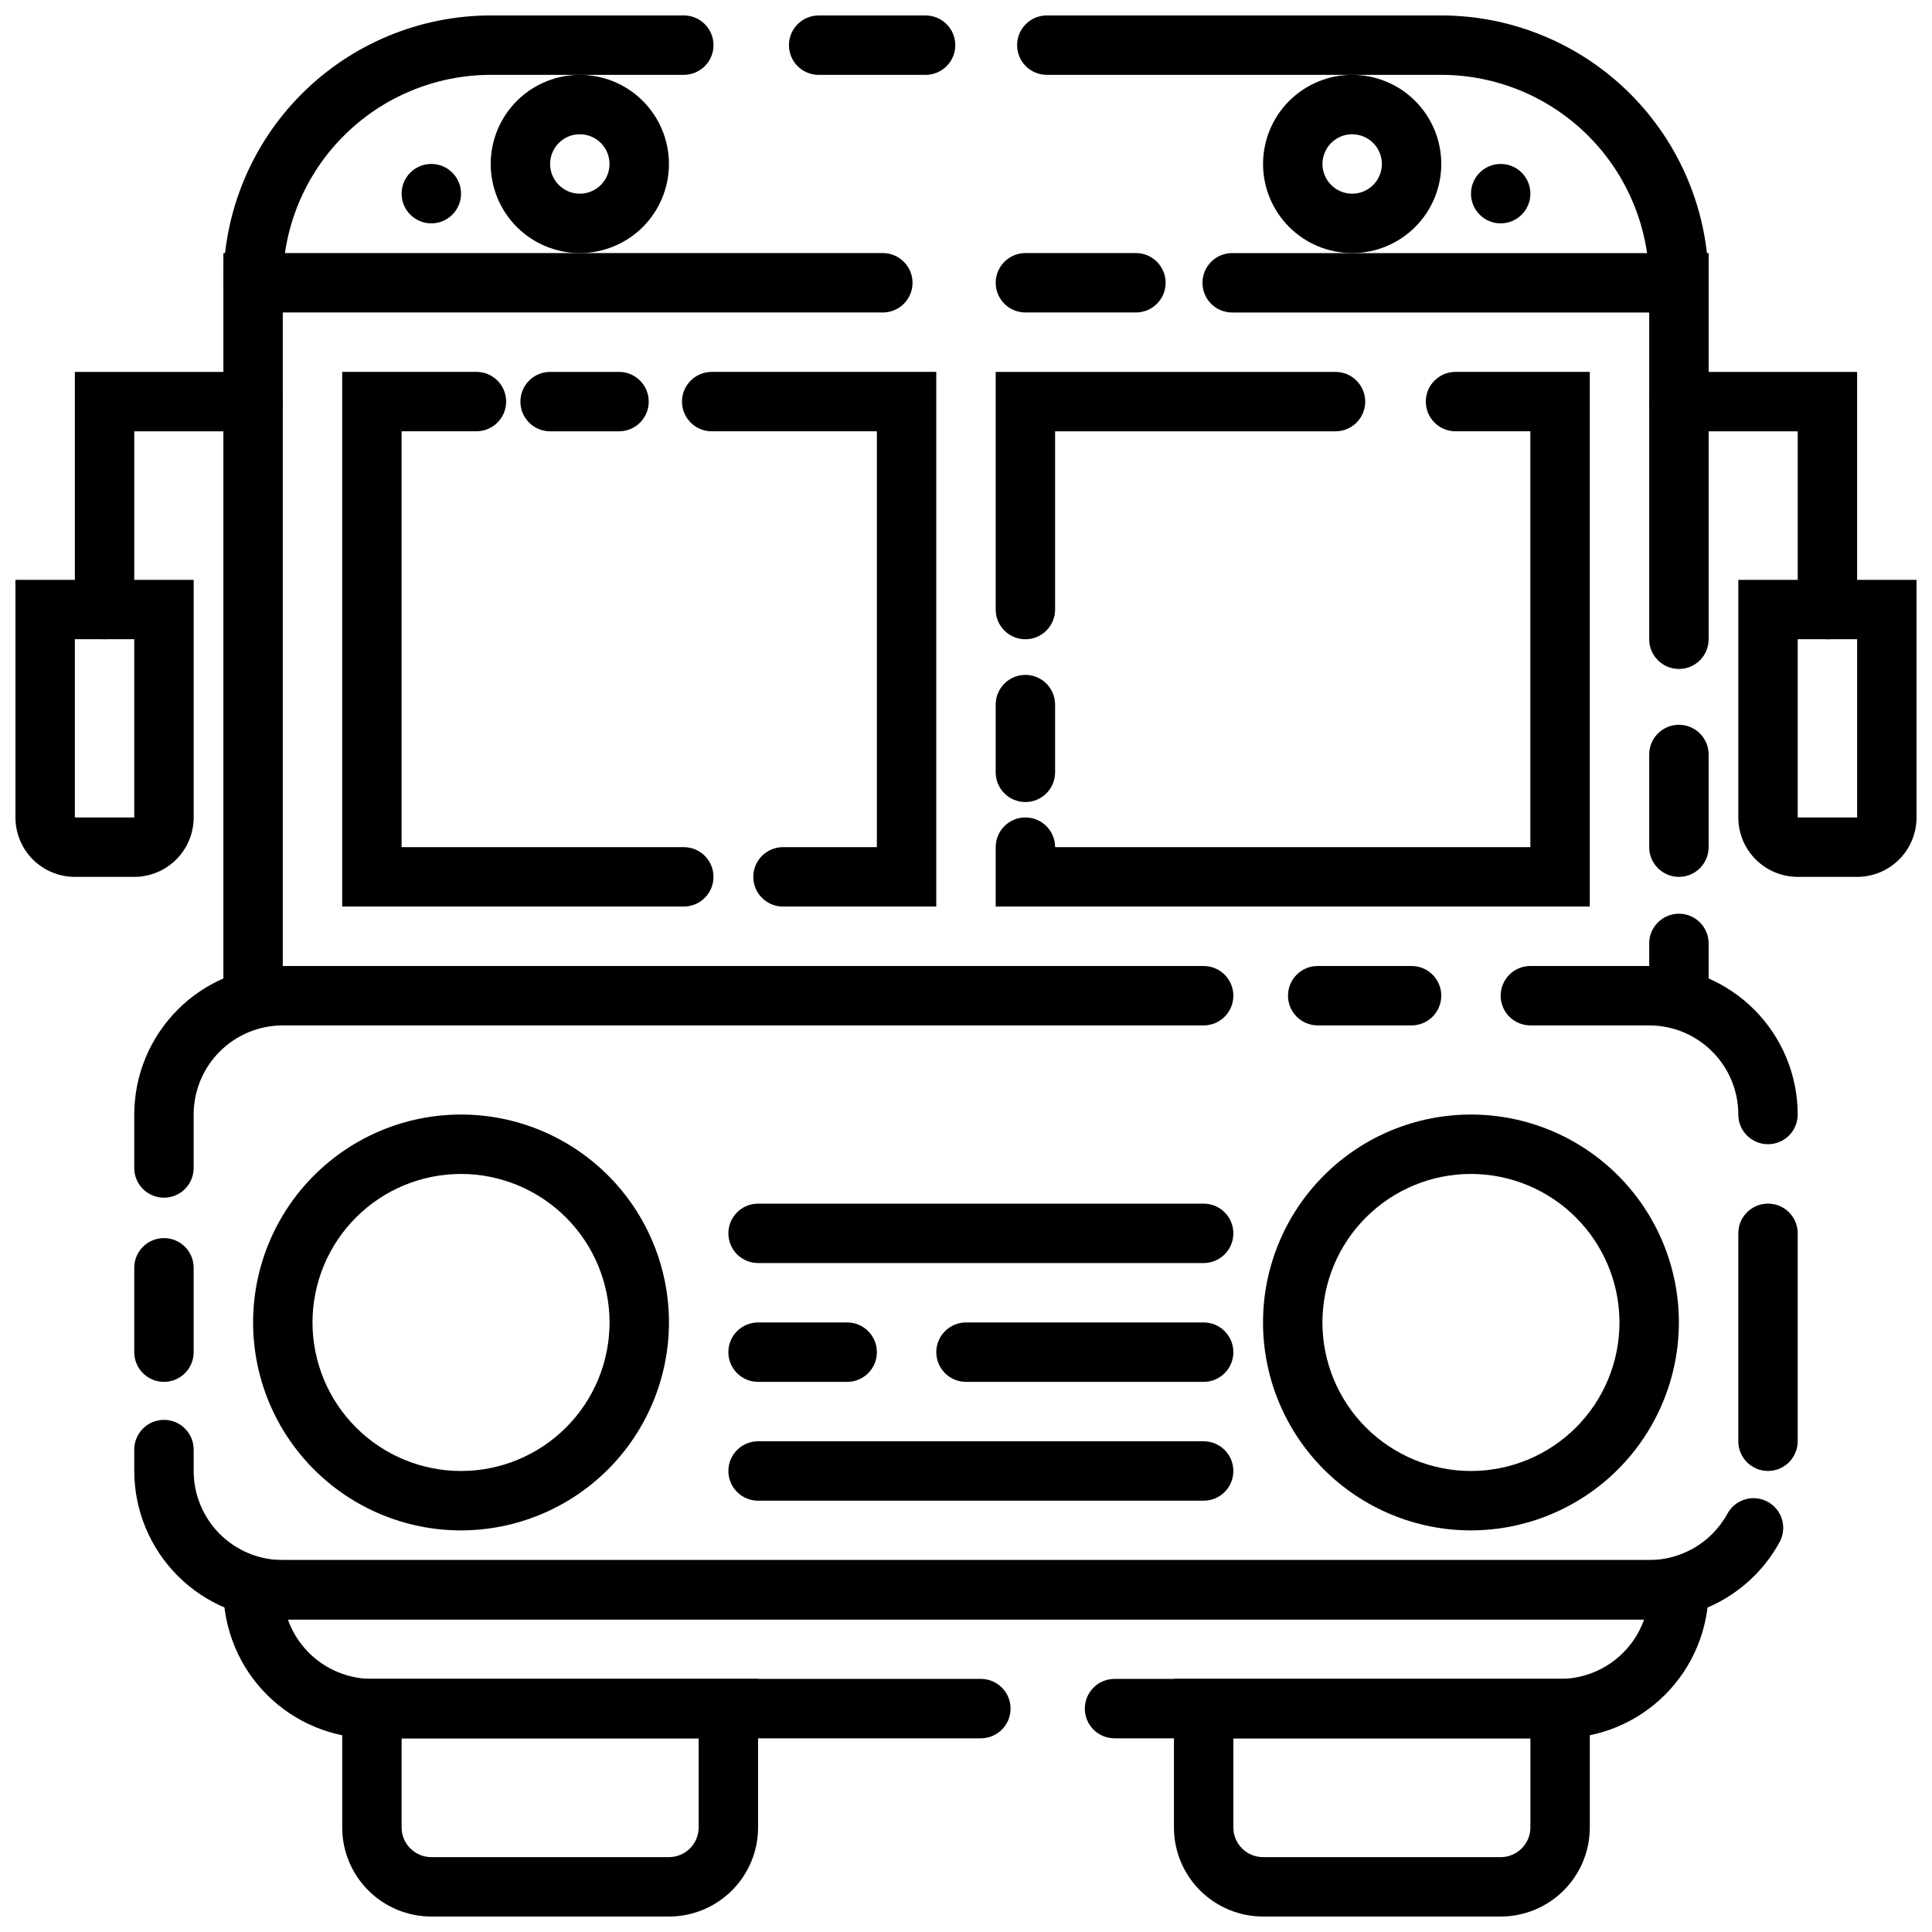
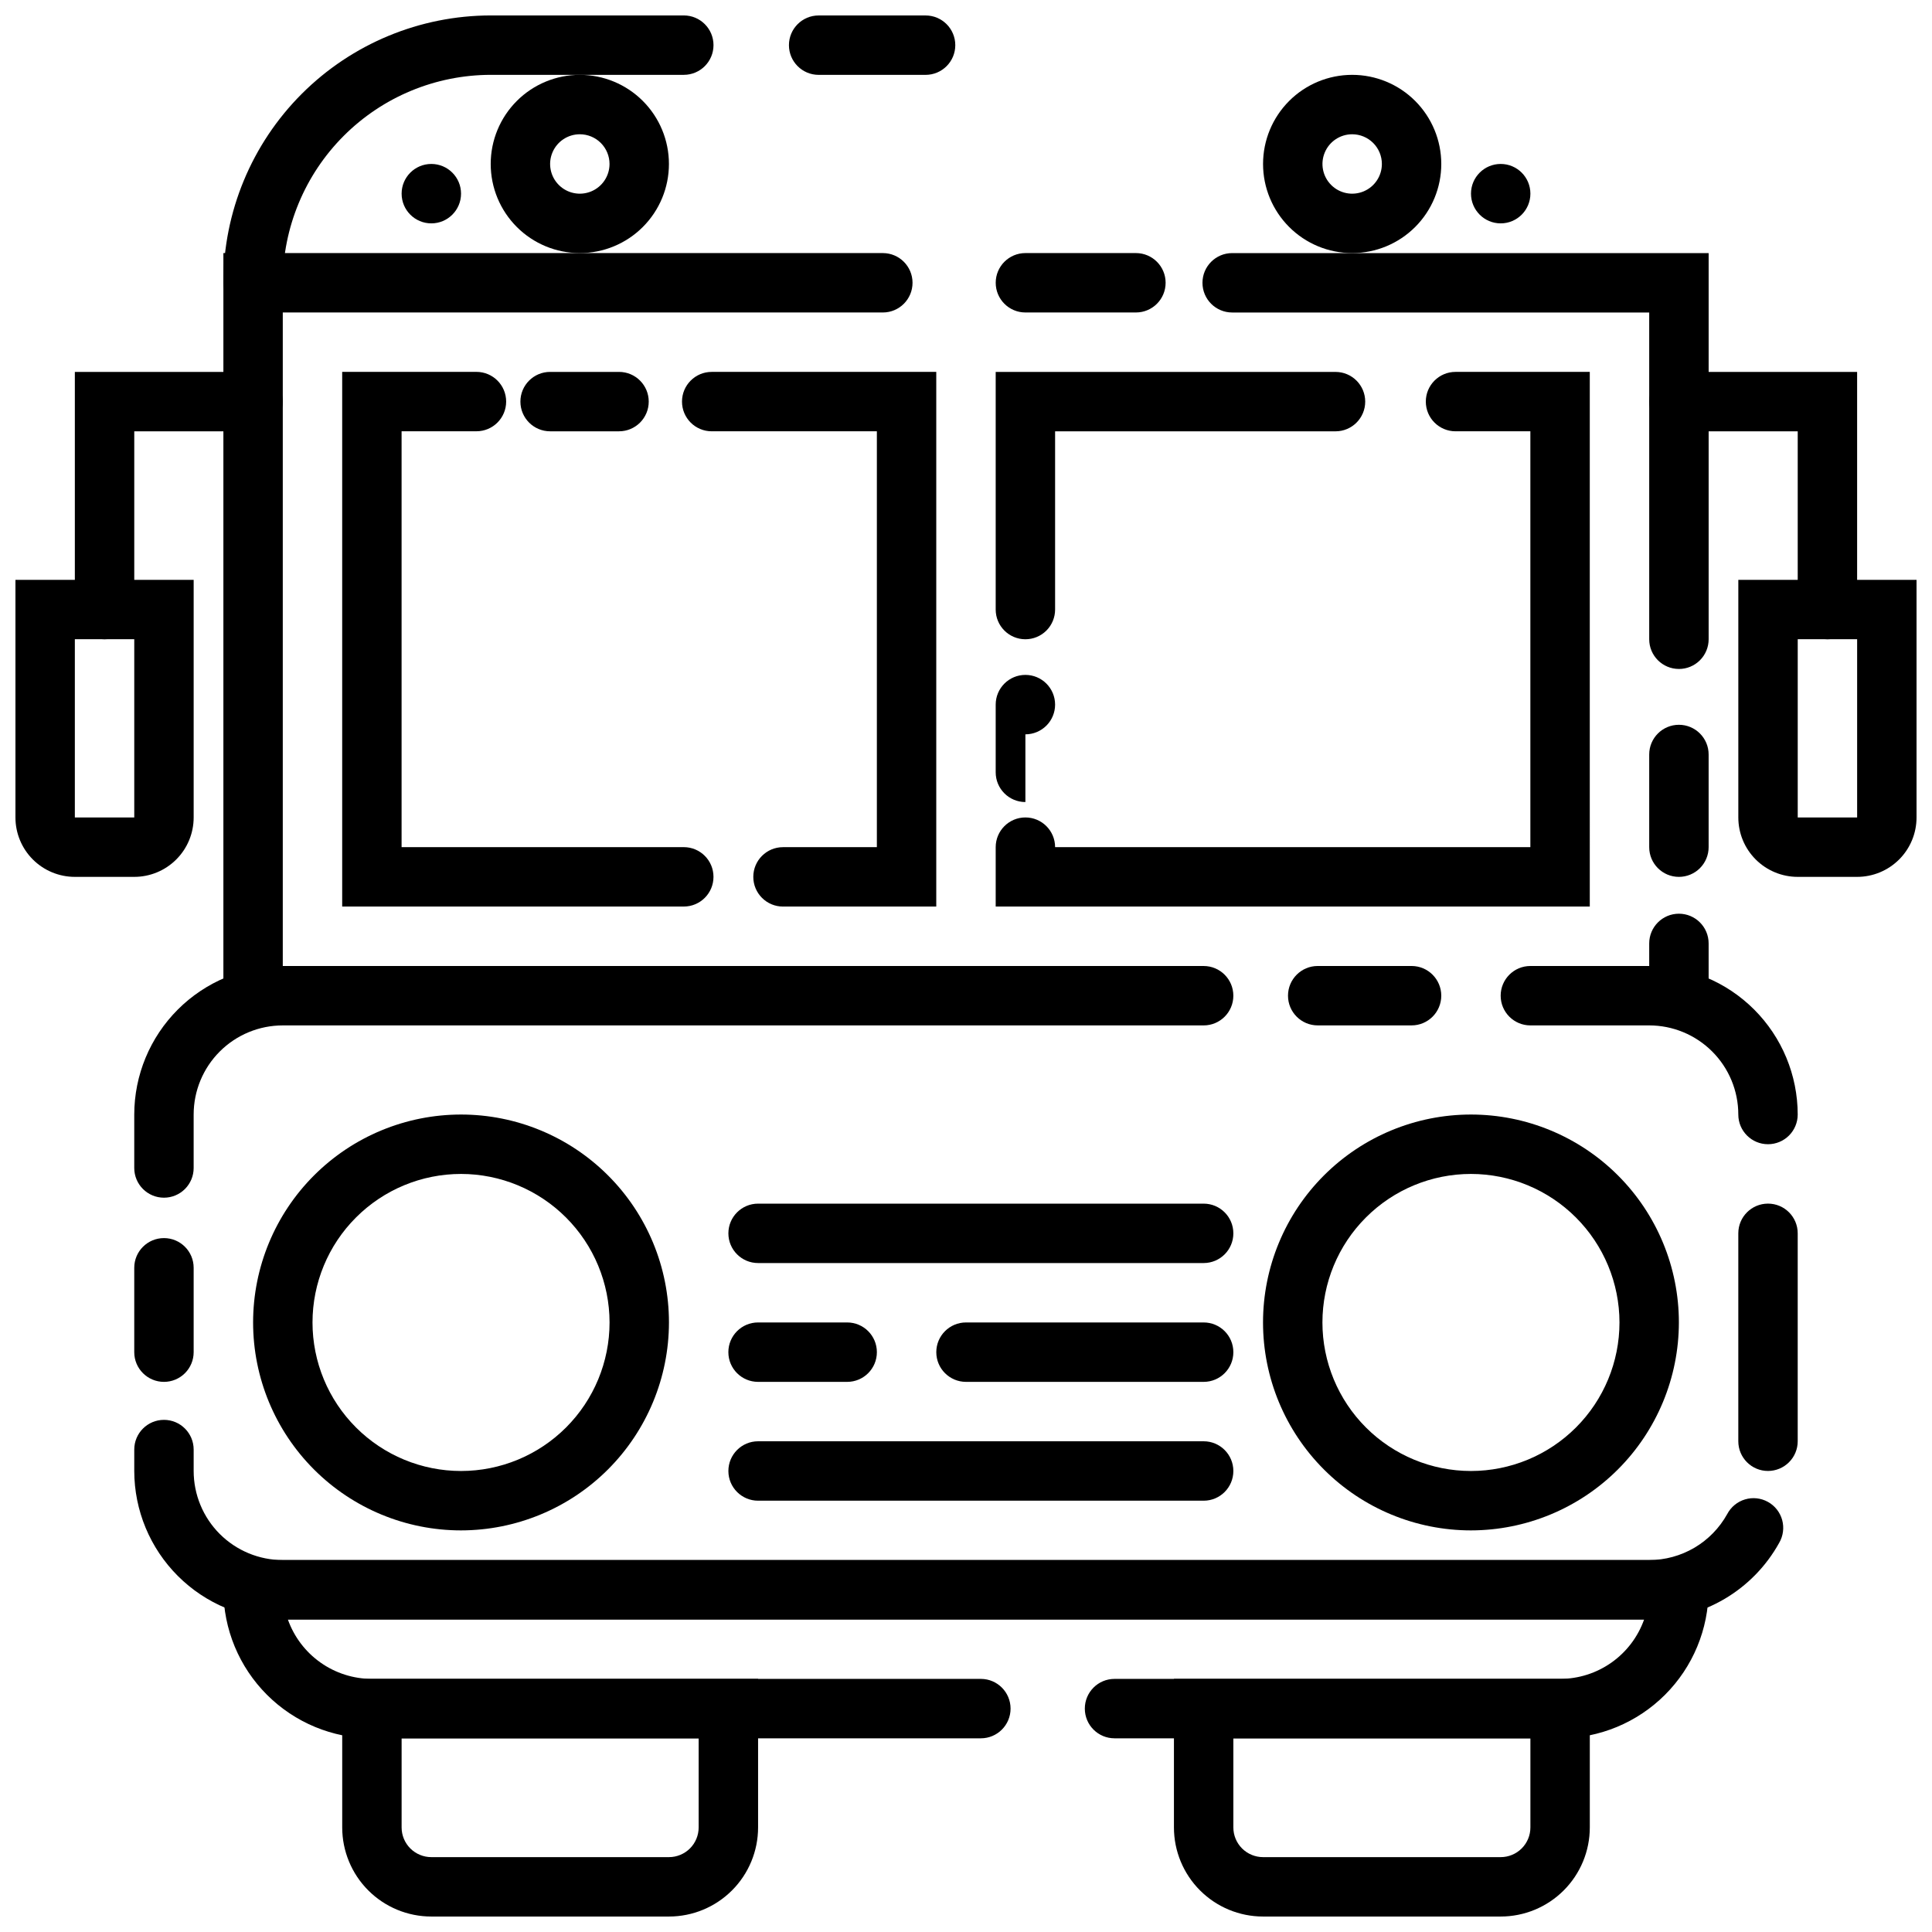
<svg xmlns="http://www.w3.org/2000/svg" width="800px" height="800px" version="1.1" viewBox="144 144 512 512">
  <defs>
    <clipPath id="g">
      <path d="m413 148.09h184v78.906h-184z" />
    </clipPath>
    <clipPath id="f">
      <path d="m353 148.09h45v15.906h-45z" />
    </clipPath>
    <clipPath id="e">
      <path d="m203 148.09h131v78.906h-131z" />
    </clipPath>
    <clipPath id="d">
      <path d="m234 588h111v63.902h-111z" />
    </clipPath>
    <clipPath id="c">
      <path d="m455 588h111v63.902h-111z" />
    </clipPath>
    <clipPath id="b">
      <path d="m604 297h47.902v80h-47.902z" />
    </clipPath>
    <clipPath id="a">
      <path d="m148.09 297h47.906v80h-47.906z" />
    </clipPath>
  </defs>
  <g clip-path="url(#g)">
-     <path d="m588.93 226.81c-4.348 0-7.871-3.523-7.871-7.871-0.016-14.609-5.828-28.613-16.156-38.945-10.332-10.332-24.34-16.141-38.949-16.16h-104.54c-4.348 0-7.871-3.523-7.871-7.871s3.523-7.871 7.871-7.871h104.54c18.785 0.023 36.793 7.496 50.074 20.777s20.754 31.289 20.777 50.07c0 2.09-0.832 4.09-2.309 5.566-1.477 1.477-3.477 2.305-5.566 2.305z" />
-   </g>
+     </g>
  <g clip-path="url(#f)">
    <path d="m389.29 163.84h-28.34c-4.348 0-7.871-3.523-7.871-7.871s3.523-7.871 7.871-7.871h28.34c4.348 0 7.871 3.523 7.871 7.871s-3.523 7.871-7.871 7.871z" />
  </g>
  <g clip-path="url(#e)">
    <path d="m211.07 226.81c-4.348 0-7.871-3.523-7.871-7.871 0.023-18.781 7.492-36.789 20.773-50.07s31.289-20.754 50.074-20.777h51.168c4.348 0 7.871 3.523 7.871 7.871s-3.523 7.871-7.871 7.871h-51.168c-14.609 0.02-28.617 5.828-38.945 16.16-10.332 10.332-16.145 24.336-16.16 38.945 0 2.09-0.828 4.09-2.305 5.566-1.477 1.477-3.481 2.305-5.566 2.305z" />
  </g>
  <path d="m297.66 211.07c-6.266 0-12.273-2.488-16.699-6.918-4.43-4.43-6.918-10.434-6.918-16.699 0-6.262 2.488-12.27 6.918-16.699 4.426-4.43 10.434-6.918 16.699-6.918 6.262 0 12.27 2.488 16.695 6.918 4.43 4.43 6.918 10.438 6.918 16.699 0 6.266-2.488 12.27-6.918 16.699-4.426 4.43-10.434 6.918-16.695 6.918zm0-31.488c-3.188 0-6.055 1.918-7.273 4.859s-0.547 6.328 1.707 8.578c2.25 2.254 5.637 2.926 8.578 1.707 2.941-1.219 4.859-4.09 4.859-7.273 0-2.086-0.832-4.09-2.305-5.566-1.477-1.477-3.481-2.305-5.566-2.305z" />
  <path d="m502.34 211.07c-6.266 0-12.27-2.488-16.699-6.918-4.43-4.43-6.918-10.434-6.918-16.699 0-6.262 2.488-12.27 6.918-16.699 4.43-4.43 10.434-6.918 16.699-6.918 6.262 0 12.27 2.488 16.699 6.918 4.426 4.43 6.914 10.438 6.914 16.699 0 6.266-2.488 12.27-6.914 16.699-4.43 4.43-10.438 6.918-16.699 6.918zm0-31.488c-3.184 0-6.055 1.918-7.273 4.859s-0.547 6.328 1.707 8.578c2.25 2.254 5.637 2.926 8.578 1.707s4.859-4.09 4.859-7.273c0-2.086-0.828-4.09-2.305-5.566-1.477-1.477-3.481-2.305-5.566-2.305z" />
  <path d="m549.57 195.32c0 4.348-3.523 7.875-7.871 7.875-4.348 0-7.871-3.527-7.871-7.875 0-4.348 3.523-7.871 7.871-7.871 4.348 0 7.871 3.523 7.871 7.871" />
  <path d="m266.18 195.32c0 4.348-3.527 7.875-7.875 7.875-4.348 0-7.871-3.527-7.871-7.875 0-4.348 3.523-7.871 7.871-7.871 4.348 0 7.875 3.523 7.875 7.871" />
  <path d="m588.93 415.74c-4.348 0-7.871-3.523-7.871-7.871v-13.855c0-4.348 3.523-7.871 7.871-7.871 4.348 0 7.875 3.523 7.875 7.871v13.855c0 2.086-0.832 4.09-2.309 5.566-1.477 1.477-3.477 2.305-5.566 2.305z" />
  <path d="m588.93 376.38c-4.348 0-7.871-3.523-7.871-7.871v-24.562c0-4.348 3.523-7.871 7.871-7.871 4.348 0 7.875 3.523 7.875 7.871v24.562c0 2.086-0.832 4.09-2.309 5.566-1.477 1.477-3.477 2.305-5.566 2.305z" />
  <path d="m588.93 321.28c-4.348 0-7.871-3.523-7.871-7.871v-86.594h-110.52c-4.348 0-7.871-3.523-7.871-7.871s3.523-7.871 7.871-7.871h126.27v102.34c0 2.086-0.832 4.09-2.309 5.566-1.477 1.477-3.477 2.305-5.566 2.305z" />
  <path d="m445.03 226.81h-29.285c-4.348 0-7.871-3.523-7.871-7.871s3.523-7.871 7.871-7.871h29.285c4.348 0 7.871 3.523 7.871 7.871s-3.523 7.871-7.871 7.871z" />
  <path d="m211.07 415.74c-4.348 0-7.871-3.523-7.871-7.871v-196.8h174.76c4.348 0 7.871 3.523 7.871 7.871s-3.523 7.871-7.871 7.871h-159.02v181.06c0 2.086-0.828 4.09-2.305 5.566-1.477 1.477-3.481 2.305-5.566 2.305z" />
  <path d="m325.21 384.25h-90.527v-141.7h35.582-0.004c4.348 0 7.875 3.523 7.875 7.871 0 4.348-3.527 7.871-7.875 7.871h-19.836v110.21h74.785c4.348 0 7.871 3.523 7.871 7.871 0 4.348-3.523 7.871-7.871 7.871z" />
  <path d="m392.12 384.25h-40.617c-4.348 0-7.871-3.523-7.871-7.871 0-4.348 3.523-7.871 7.871-7.871h24.875v-110.21h-43.77c-4.348 0-7.871-3.523-7.871-7.871 0-4.348 3.523-7.871 7.871-7.871h59.512z" />
  <path d="m308.05 258.3h-18.266c-4.348 0-7.871-3.523-7.871-7.871 0-4.348 3.523-7.871 7.871-7.871h18.266c4.348 0 7.871 3.523 7.871 7.871 0 4.348-3.523 7.871-7.871 7.871z" />
-   <path d="m415.74 356.55c-4.348 0-7.871-3.527-7.871-7.875v-17.945c0-4.348 3.523-7.875 7.871-7.875 4.348 0 7.871 3.527 7.871 7.875v17.949-0.004c0 2.09-0.828 4.09-2.305 5.566-1.477 1.477-3.477 2.309-5.566 2.309z" />
+   <path d="m415.74 356.55c-4.348 0-7.871-3.527-7.871-7.875v-17.945c0-4.348 3.523-7.875 7.871-7.875 4.348 0 7.871 3.527 7.871 7.875c0 2.09-0.828 4.09-2.305 5.566-1.477 1.477-3.477 2.309-5.566 2.309z" />
  <path d="m565.31 384.25h-157.44v-15.742c0-4.348 3.523-7.875 7.871-7.875 4.348 0 7.871 3.527 7.871 7.875h125.95v-110.21h-19.836c-4.348 0-7.871-3.523-7.871-7.871 0-4.348 3.523-7.871 7.871-7.871h35.582z" />
  <path d="m415.74 313.41c-4.348 0-7.871-3.523-7.871-7.871v-62.977h90.055c4.348 0 7.871 3.523 7.871 7.871 0 4.348-3.523 7.871-7.871 7.871h-74.312v47.234c0 2.086-0.828 4.09-2.305 5.566-1.477 1.477-3.477 2.305-5.566 2.305z" />
  <path d="m187.45 510.21c-4.348 0-7.871-3.523-7.871-7.871v-22.359c0-4.348 3.523-7.871 7.871-7.871s7.871 3.523 7.871 7.871v22.359c0 2.086-0.828 4.09-2.305 5.566-1.477 1.477-3.477 2.305-5.566 2.305z" />
  <path d="m581.05 573.18h-362.11c-10.434-0.012-20.438-4.164-27.816-11.543s-11.531-17.383-11.543-27.816v-5.668c0-4.348 3.523-7.875 7.871-7.875s7.871 3.527 7.871 7.875v5.668c0 6.262 2.488 12.27 6.918 16.699 4.43 4.426 10.438 6.914 16.699 6.914h362.11c4.223-0.004 8.363-1.137 12-3.277 3.637-2.144 6.633-5.223 8.68-8.914 0.984-1.875 2.684-3.277 4.715-3.883 2.027-0.609 4.219-0.371 6.07 0.656 1.855 1.023 3.215 2.754 3.777 4.797 0.559 2.043 0.273 4.227-0.793 6.059-3.406 6.148-8.398 11.277-14.457 14.848-6.059 3.57-12.961 5.457-19.992 5.461z" />
  <path d="m612.54 533.82c-4.348 0-7.871-3.527-7.871-7.875v-55.102c0-4.348 3.523-7.871 7.871-7.871 4.348 0 7.871 3.523 7.871 7.871v55.105-0.004c0 2.09-0.828 4.09-2.305 5.566s-3.477 2.309-5.566 2.309z" />
  <path d="m612.54 447.23c-4.348 0-7.871-3.523-7.871-7.871 0-6.266-2.488-12.27-6.918-16.699-4.43-4.43-10.434-6.918-16.699-6.918h-31.488c-4.348 0-7.871-3.523-7.871-7.871s3.523-7.871 7.871-7.871h31.488c10.434 0.012 20.441 4.16 27.82 11.539 7.375 7.379 11.527 17.383 11.539 27.82 0 2.086-0.828 4.09-2.305 5.566-1.477 1.477-3.477 2.305-5.566 2.305z" />
  <path d="m518.08 415.74h-24.875c-4.348 0-7.871-3.523-7.871-7.871s3.523-7.871 7.871-7.871h24.875c4.348 0 7.871 3.523 7.871 7.871s-3.523 7.871-7.871 7.871z" />
  <path d="m187.45 461.4c-4.348 0-7.871-3.523-7.871-7.871v-14.168c0.012-10.438 4.164-20.441 11.543-27.82 7.379-7.379 17.383-11.527 27.816-11.539h244.04c4.348 0 7.871 3.523 7.871 7.871s-3.523 7.871-7.871 7.871h-244.04c-6.262 0-12.27 2.488-16.699 6.918-4.43 4.43-6.918 10.434-6.918 16.699v14.168c0 2.09-0.828 4.09-2.305 5.566-1.477 1.477-3.477 2.305-5.566 2.305z" />
  <path d="m533.82 549.57c-14.617 0-28.633-5.805-38.965-16.141-10.336-10.332-16.141-24.348-16.141-38.965 0-14.613 5.805-28.629 16.141-38.961 10.332-10.336 24.348-16.141 38.965-16.141 14.613 0 28.629 5.805 38.965 16.141 10.332 10.332 16.137 24.348 16.137 38.961-0.016 14.609-5.828 28.617-16.156 38.949-10.332 10.328-24.336 16.141-38.945 16.156zm0-94.465c-10.441 0-20.453 4.148-27.832 11.531-7.383 7.379-11.531 17.391-11.531 27.828 0 10.441 4.148 20.453 11.531 27.832 7.379 7.383 17.391 11.531 27.832 11.531 10.438 0 20.449-4.148 27.832-11.531 7.379-7.379 11.527-17.391 11.527-27.832-0.012-10.434-4.164-20.438-11.543-27.816-7.379-7.379-17.383-11.531-27.816-11.543z" />
  <path d="m266.18 549.57c-14.617 0-28.633-5.805-38.965-16.141-10.336-10.332-16.141-24.348-16.141-38.965 0-14.613 5.805-28.629 16.141-38.961 10.332-10.336 24.348-16.141 38.965-16.141 14.613 0 28.629 5.805 38.961 16.141 10.336 10.332 16.141 24.348 16.141 38.961-0.016 14.609-5.828 28.617-16.156 38.949-10.332 10.328-24.336 16.141-38.945 16.156zm0-94.465c-10.441 0-20.453 4.148-27.832 11.531-7.383 7.379-11.531 17.391-11.531 27.828 0 10.441 4.148 20.453 11.531 27.832 7.379 7.383 17.391 11.531 27.832 11.531 10.438 0 20.449-4.148 27.832-11.531 7.379-7.379 11.527-17.391 11.527-27.832-0.012-10.434-4.164-20.438-11.543-27.816-7.379-7.379-17.383-11.531-27.816-11.543z" />
  <path d="m462.98 478.72h-118.08c-4.348 0-7.871-3.523-7.871-7.871s3.523-7.871 7.871-7.871h118.08c4.348 0 7.871 3.523 7.871 7.871s-3.523 7.871-7.871 7.871z" />
  <path d="m462.98 510.21h-62.977c-4.348 0-7.875-3.523-7.875-7.871 0-4.348 3.527-7.875 7.875-7.875h62.977c4.348 0 7.871 3.527 7.871 7.875 0 4.348-3.523 7.871-7.871 7.871z" />
  <path d="m368.51 510.21h-23.617c-4.348 0-7.871-3.523-7.871-7.871 0-4.348 3.523-7.875 7.871-7.875h23.617c4.348 0 7.871 3.527 7.871 7.875 0 4.348-3.523 7.871-7.871 7.871z" />
  <path d="m462.98 541.7h-118.08c-4.348 0-7.871-3.523-7.871-7.871 0-4.348 3.523-7.875 7.871-7.875h118.08c4.348 0 7.871 3.527 7.871 7.875 0 4.348-3.523 7.871-7.871 7.871z" />
  <path d="m557.44 604.67h-118.08c-4.348 0-7.871-3.523-7.871-7.871 0-4.348 3.523-7.875 7.871-7.875h118.08c4.883-0.004 9.645-1.52 13.633-4.34 3.988-2.82 7.004-6.801 8.637-11.402h-359.42c1.633 4.602 4.652 8.582 8.637 11.402 3.988 2.82 8.75 4.336 13.633 4.34h161.38c4.348 0 7.871 3.527 7.871 7.875 0 4.348-3.523 7.871-7.871 7.871h-161.38c-10.438-0.012-20.441-4.164-27.82-11.543-7.379-7.379-11.527-17.383-11.539-27.816v-7.875h393.6v7.875c-0.016 10.434-4.164 20.438-11.543 27.816-7.379 7.379-17.383 11.531-27.82 11.543z" />
  <g clip-path="url(#d)">
    <path d="m321.28 651.9h-62.977c-6.262 0-12.27-2.488-16.699-6.918-4.426-4.426-6.914-10.434-6.914-16.695v-39.363h110.21v39.363c0 6.262-2.488 12.27-6.918 16.695-4.43 4.43-10.434 6.918-16.699 6.918zm-70.848-47.23v23.617c0 2.086 0.828 4.09 2.305 5.566 1.477 1.473 3.481 2.305 5.566 2.305h62.977c2.09 0 4.09-0.832 5.566-2.305 1.477-1.477 2.305-3.481 2.305-5.566v-23.617z" />
  </g>
  <g clip-path="url(#c)">
    <path d="m541.7 651.9h-62.977c-6.262 0-12.27-2.488-16.699-6.918-4.43-4.426-6.918-10.434-6.918-16.695v-39.363h110.21v39.363c0 6.262-2.488 12.27-6.918 16.695-4.43 4.43-10.438 6.918-16.699 6.918zm-70.848-47.23v23.617c0 2.086 0.828 4.09 2.305 5.566 1.477 1.473 3.481 2.305 5.566 2.305h62.977c2.086 0 4.09-0.832 5.566-2.305 1.477-1.477 2.305-3.481 2.305-5.566v-23.617z" />
  </g>
  <path d="m628.29 313.41c-4.348 0-7.875-3.523-7.875-7.871v-47.234h-31.488c-4.348 0-7.871-3.523-7.871-7.871 0-4.348 3.523-7.871 7.871-7.871h47.23v62.977h0.004c0 2.086-0.832 4.09-2.305 5.566-1.477 1.477-3.481 2.305-5.566 2.305z" />
  <g clip-path="url(#b)">
    <path d="m636.16 376.38h-15.746c-4.176 0-8.18-1.66-11.133-4.613-2.953-2.949-4.609-6.957-4.609-11.133v-62.973h47.23v62.977-0.004c0 4.176-1.656 8.184-4.609 11.133-2.953 2.953-6.957 4.613-11.133 4.613zm-15.742-62.977v47.23h15.742v-47.23z" />
  </g>
  <path d="m171.71 313.41c-4.348 0-7.875-3.523-7.875-7.871v-62.977h47.234c4.348 0 7.871 3.523 7.871 7.871 0 4.348-3.523 7.871-7.871 7.871h-31.488v47.234c0 2.086-0.828 4.09-2.305 5.566-1.477 1.477-3.481 2.305-5.566 2.305z" />
  <g clip-path="url(#a)">
    <path d="m179.58 376.38h-15.746c-4.172 0-8.18-1.66-11.133-4.613-2.949-2.949-4.609-6.957-4.609-11.133v-62.973h47.23v62.977-0.004c0 4.176-1.656 8.184-4.609 11.133-2.953 2.953-6.957 4.613-11.133 4.613zm-15.746-62.977v47.23h15.746v-47.23z" />
  </g>
</svg>